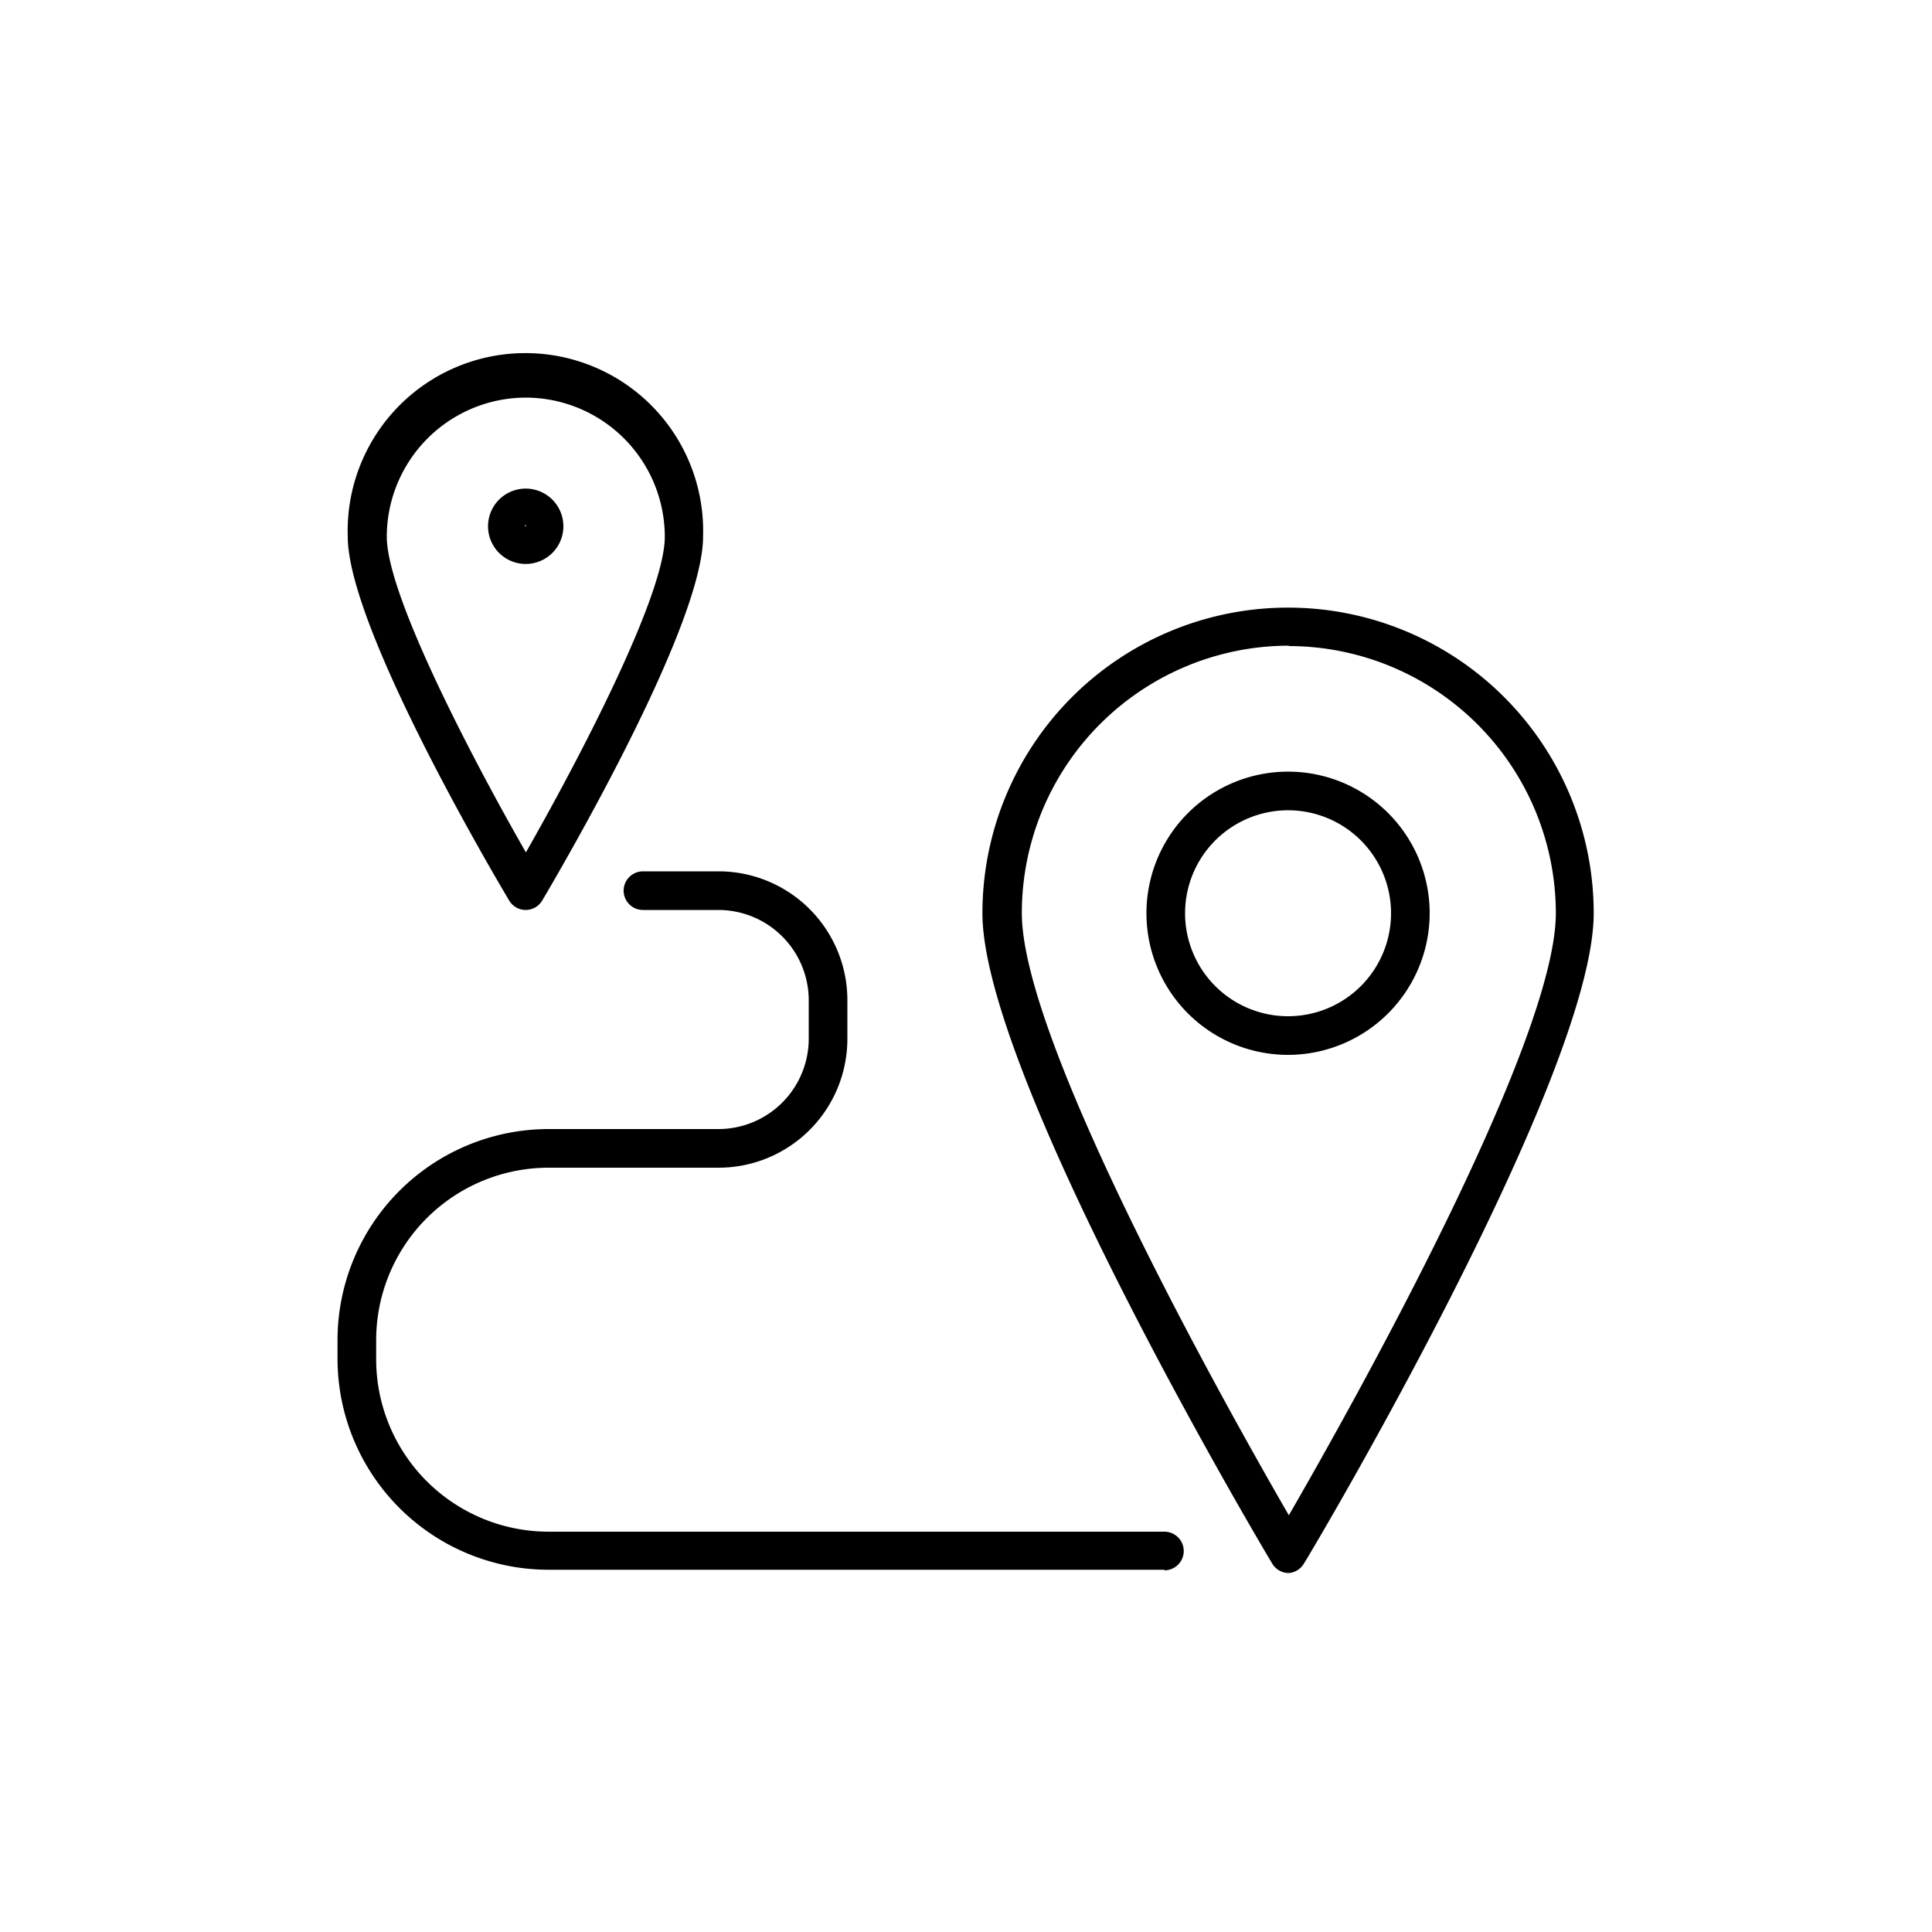
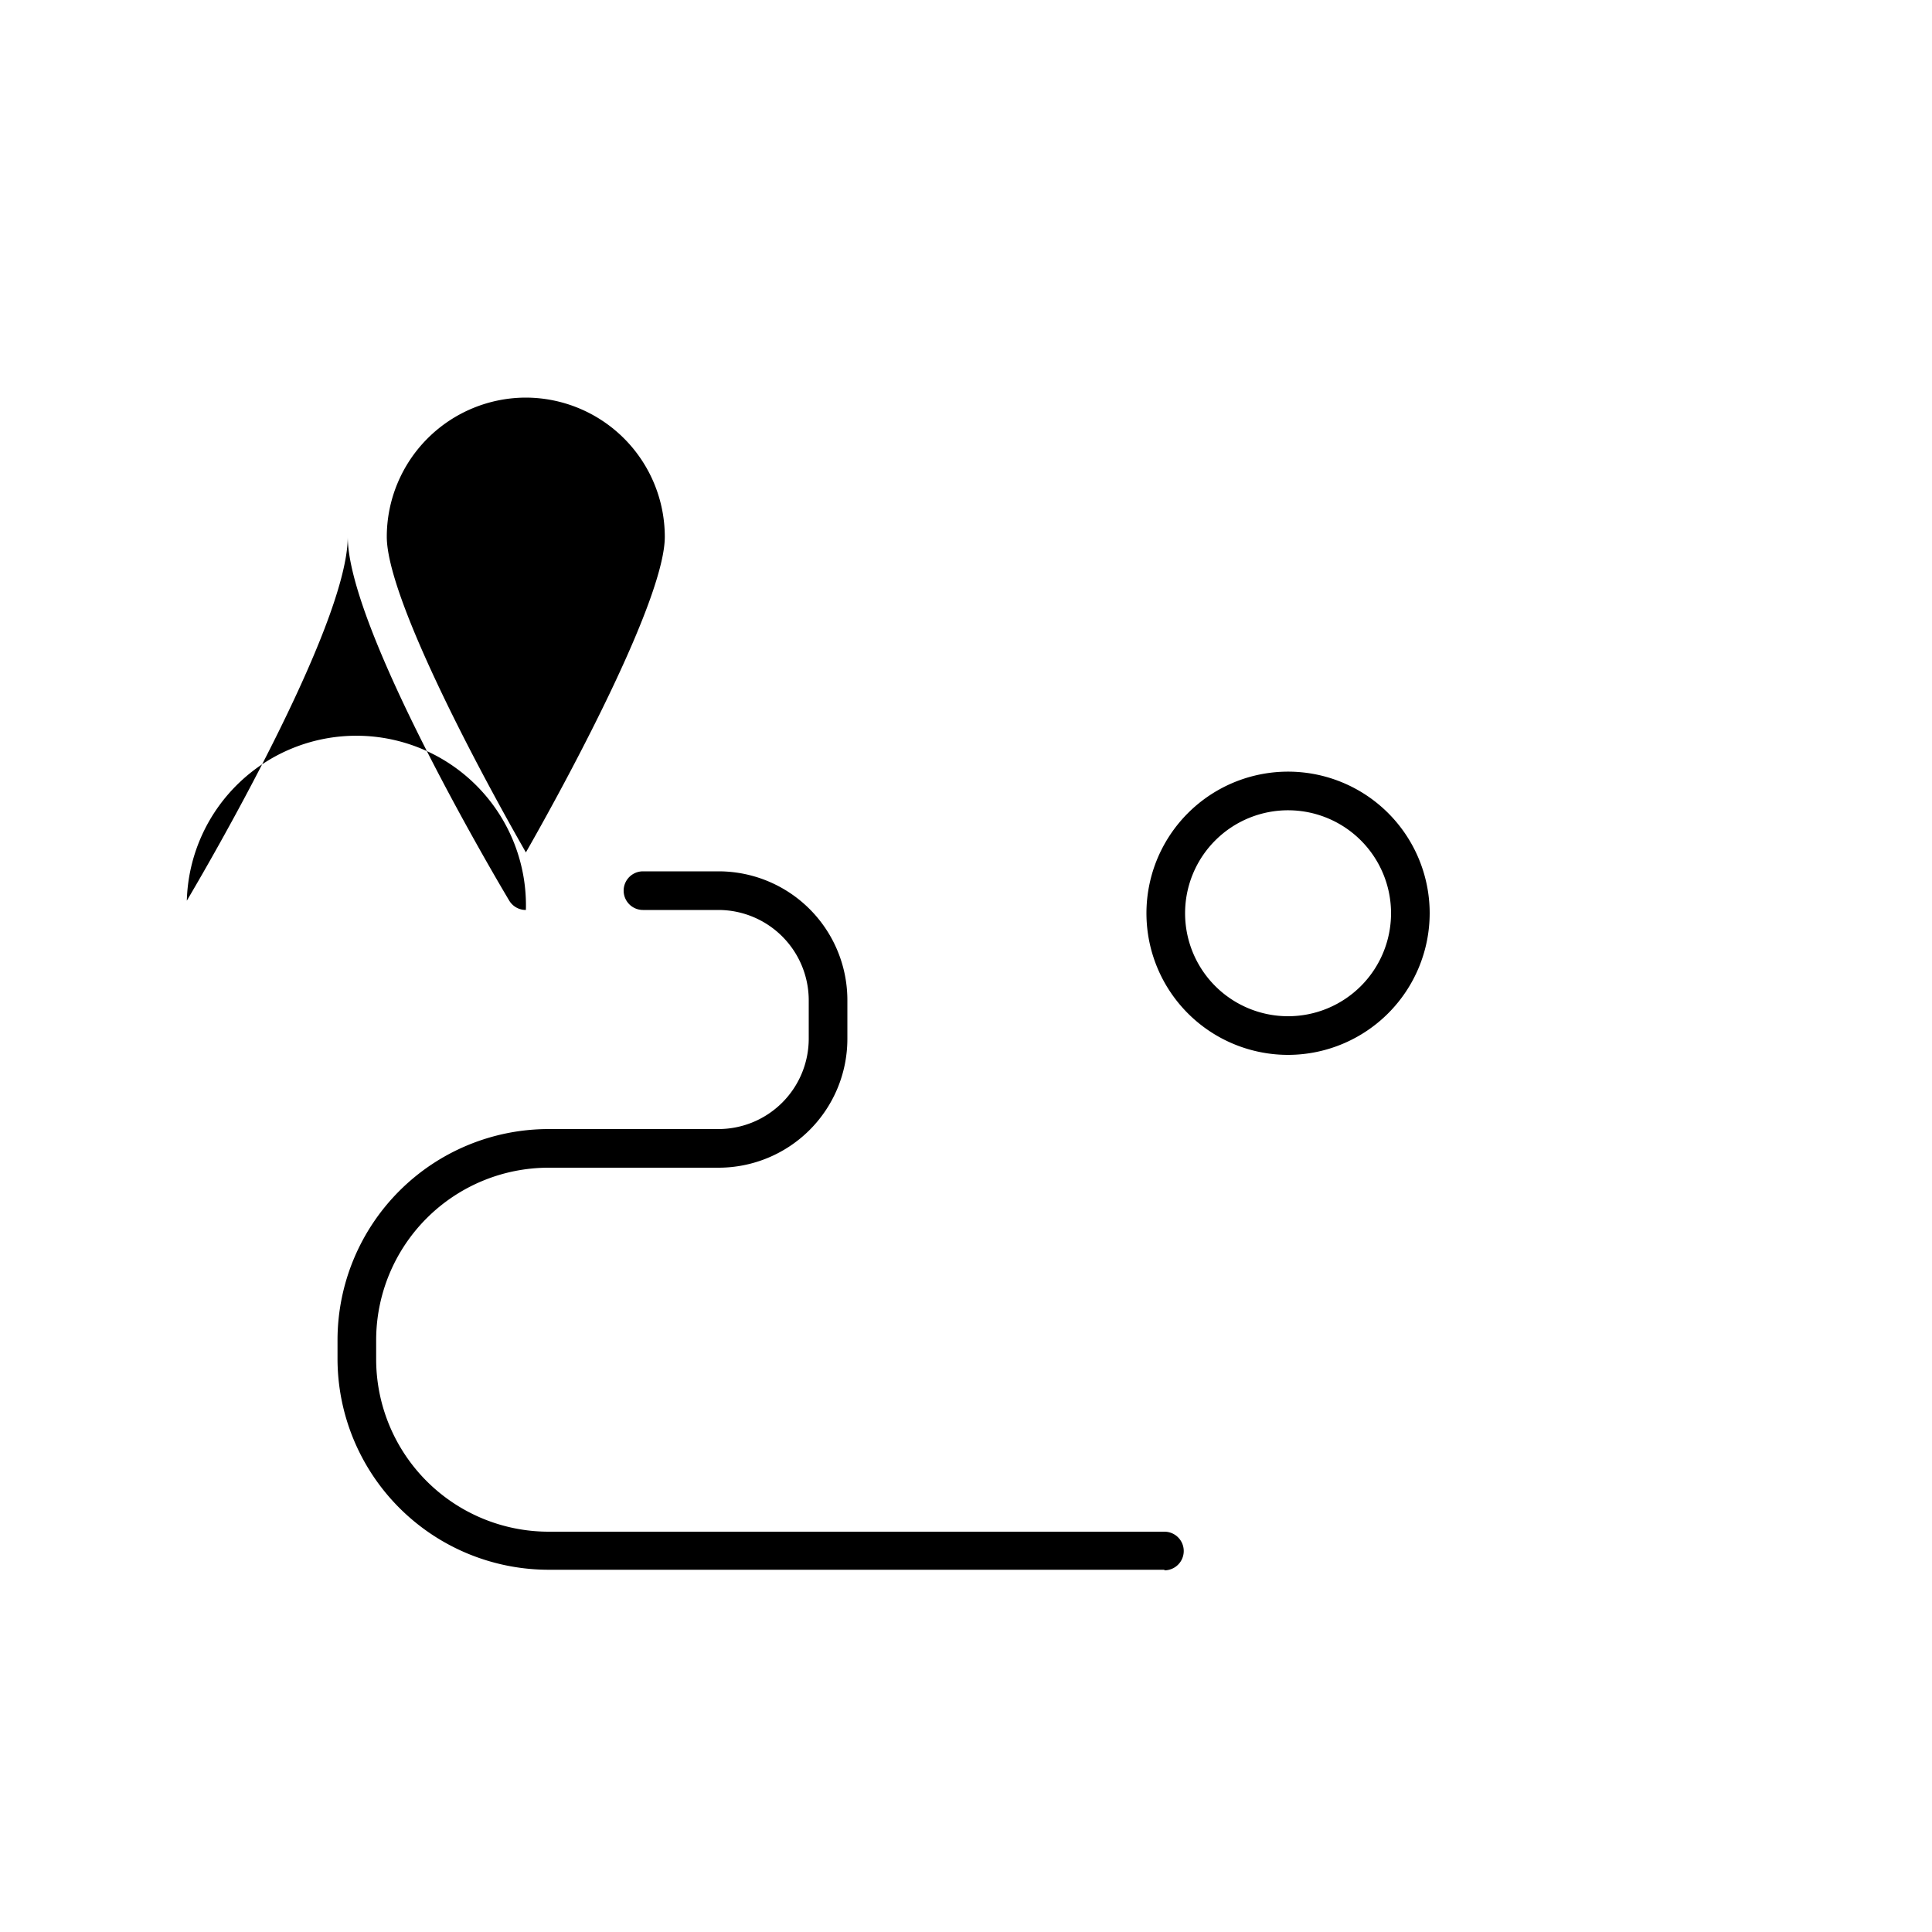
<svg xmlns="http://www.w3.org/2000/svg" id="fb550d72-7744-4fdb-bfdd-de422da80d18" data-name="Layer 1" width="100" height="100" viewBox="0 0 100 100">
  <path d="M60.27,81.25H28.39A10.93,10.93,0,0,1,17.47,70.33v-1A10.93,10.93,0,0,1,28.39,58.44h8.8a4.68,4.68,0,0,0,4.67-4.67v-2a4.68,4.68,0,0,0-4.67-4.67H33.28a1,1,0,0,1,0-2h3.91a6.67,6.67,0,0,1,6.67,6.67v2a6.67,6.67,0,0,1-6.67,6.67h-8.8a8.93,8.93,0,0,0-8.92,8.92v1a8.93,8.93,0,0,0,8.92,8.92H60.27a1,1,0,1,1,0,2Z" />
-   <path d="M66.71,81.42h0a1,1,0,0,1-.86-.49c-.61-1-15-25.3-15-33.66a15.82,15.82,0,1,1,31.64,0c0,8.36-14.35,32.63-15,33.66A1,1,0,0,1,66.71,81.42Zm0-48A13.84,13.84,0,0,0,52.89,47.27C52.89,54,63.57,73,66.71,78.43,69.85,73,80.53,54,80.53,47.27A13.84,13.84,0,0,0,66.71,33.44Z" />
  <path d="M66.71,54.6A7.33,7.33,0,1,1,74,47.27,7.34,7.34,0,0,1,66.71,54.6Zm0-12.66A5.33,5.33,0,1,0,72,47.27,5.33,5.33,0,0,0,66.71,41.94Z" />
-   <path d="M27.22,47.1h0a1,1,0,0,1-.86-.48C25.5,45.18,18,32.44,18,27.78a9.2,9.2,0,1,1,18.39,0c0,4.66-7.48,17.4-8.33,18.84A1,1,0,0,1,27.22,47.1Zm0-26.52a7.21,7.21,0,0,0-7.2,7.2c0,3.1,4.6,11.8,7.2,16.34,2.59-4.54,7.19-13.24,7.19-16.34A7.21,7.21,0,0,0,27.22,20.58Z" />
+   <path d="M27.22,47.1h0a1,1,0,0,1-.86-.48C25.5,45.18,18,32.44,18,27.78c0,4.66-7.48,17.4-8.33,18.84A1,1,0,0,1,27.22,47.1Zm0-26.52a7.21,7.21,0,0,0-7.2,7.2c0,3.1,4.6,11.8,7.2,16.34,2.59-4.54,7.19-13.24,7.19-16.34A7.21,7.21,0,0,0,27.22,20.58Z" />
  <path d="M27.22,29.19a1.95,1.95,0,1,1,1.94-2A1.95,1.95,0,0,1,27.22,29.19Zm0-2-.06,0a.06.06,0,0,0,.06.06Z" />
</svg>